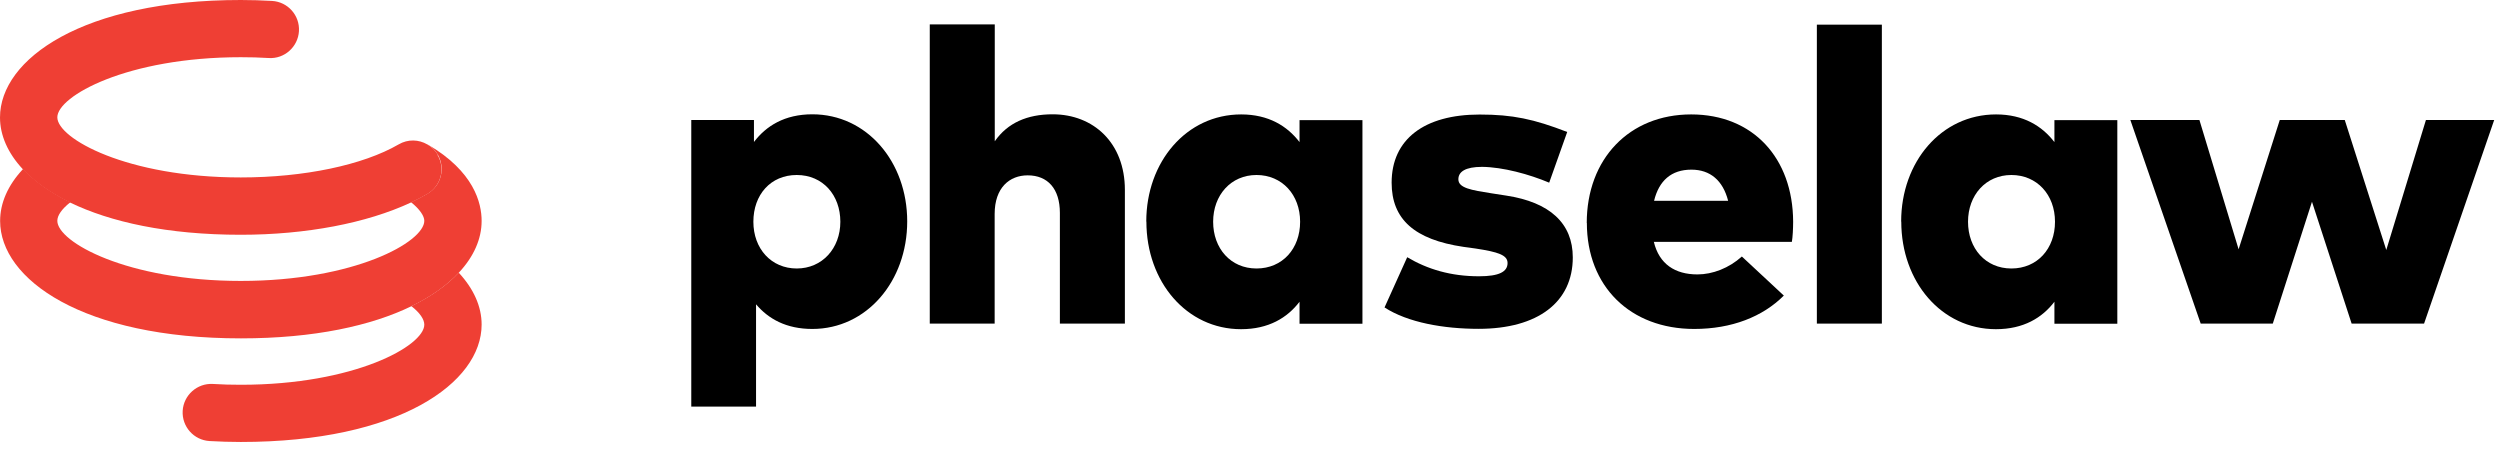
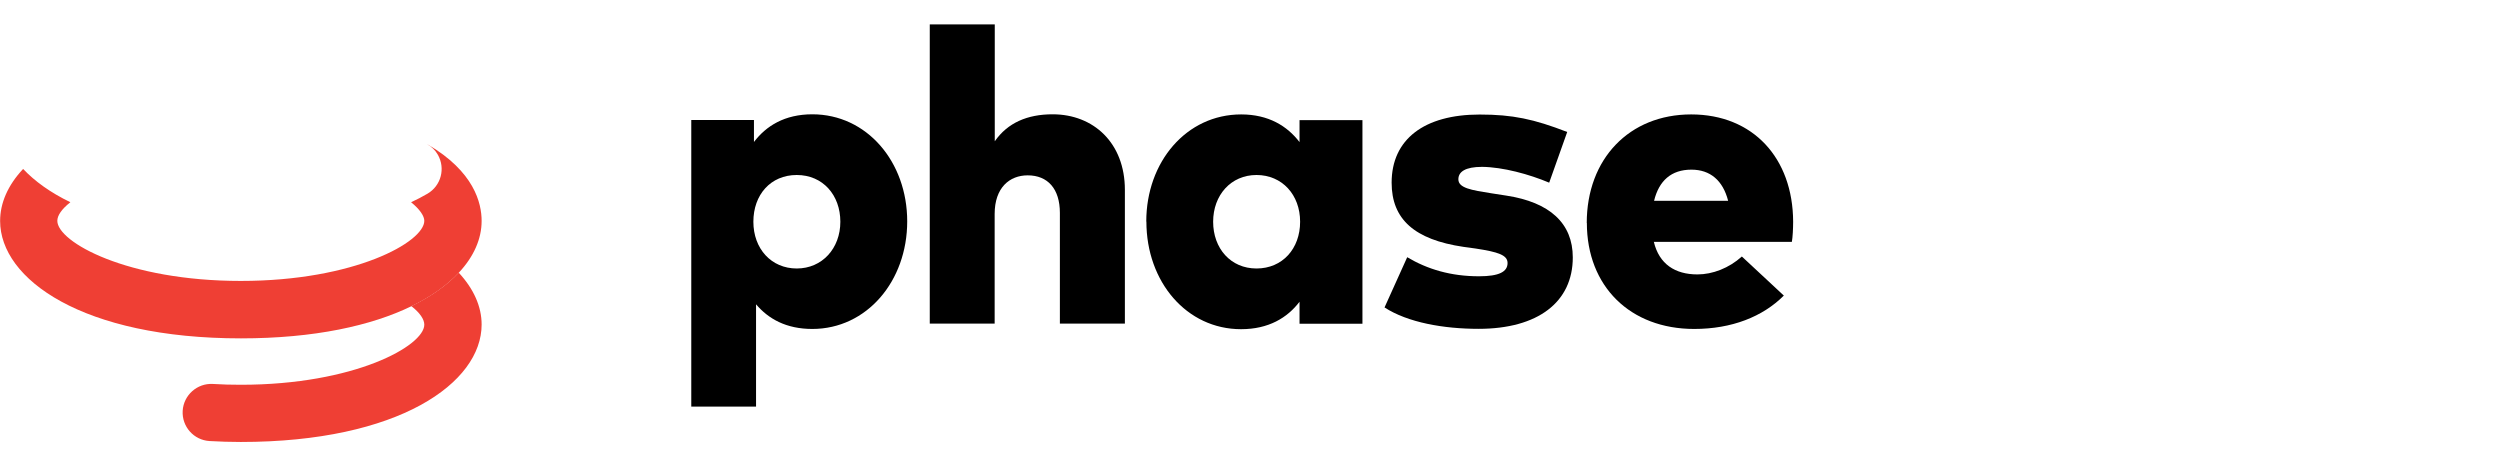
<svg xmlns="http://www.w3.org/2000/svg" width="215" height="39" viewBox="0 0 215 39" fill="none">
  <path d="M35.38 26.33C36.11 26.9 36.49 27.46 36.49 27.92C36.49 29.74 30.5 33.09 20.71 33.09C19.9 33.09 19.09 33.07 18.31 33.02C16.96 32.94 15.79 33.98 15.71 35.33C15.63 36.69 16.67 37.85 18.02 37.93C18.9 37.98 19.8 38.01 20.71 38.01C34.3 38.01 41.42 32.93 41.42 27.91C41.42 26.38 40.75 24.85 39.45 23.45C38.46 24.51 37.11 25.48 35.39 26.32L35.38 26.33Z" fill="#EF3F34" />
  <path d="M36.75 12.41C37.11 12.62 37.43 12.91 37.65 13.3C38.33 14.48 37.93 15.98 36.76 16.66C36.32 16.92 35.85 17.16 35.36 17.39C35.36 17.39 35.36 17.39 35.35 17.39C36.12 18.01 36.49 18.59 36.49 18.99C36.49 20.81 30.5 24.16 20.71 24.16C10.92 24.16 4.93 20.81 4.93 18.99C4.93 18.53 5.31 17.98 6.03 17.41C6.03 17.41 6.04 17.4 6.05 17.39C4.33 16.56 2.98 15.58 1.99 14.53C1.99 14.53 1.98 14.54 1.97 14.55C0.67 15.94 0.01 17.47 0.01 19C0.01 24.02 7.12 29.1 20.72 29.1C27.03 29.1 31.94 28.01 35.39 26.33C37.11 25.5 38.46 24.52 39.45 23.46C40.76 22.06 41.42 20.53 41.42 19C41.42 17.47 40.78 14.75 36.76 12.41H36.75Z" fill="#EF3F34" />
-   <path d="M37.65 13.3C37.43 12.92 37.11 12.62 36.75 12.42C36.01 11.99 35.08 11.95 34.28 12.42C31.21 14.2 26.14 15.26 20.71 15.26C10.92 15.26 4.93 11.91 4.93 10.09C4.93 8.27 10.92 4.92 20.71 4.92C21.51 4.92 22.32 4.94 23.11 4.99C24.46 5.08 25.63 4.03 25.71 2.68C25.79 1.32 24.75 0.16 23.4 0.08C22.52 0.03 21.61 0 20.71 0C7.12 0 0 5.08 0 10.1C0 11.63 0.67 13.17 1.97 14.56C2.96 15.62 4.31 16.59 6.03 17.42C9.48 19.09 14.39 20.19 20.7 20.19C26.32 20.19 31.54 19.19 35.33 17.42C35.33 17.42 35.33 17.42 35.34 17.42C35.83 17.19 36.3 16.95 36.74 16.69C37.92 16.01 38.32 14.5 37.63 13.33L37.65 13.3Z" fill="#EF3F34" />
  <path d="M59.45 34.97V10.32H64.84V12.21C65.89 10.83 67.48 9.83 69.86 9.83C74.54 9.83 78.02 13.9 78.02 19.04C78.02 24.18 74.54 28.29 69.86 28.29C67.61 28.29 66.08 27.42 65.02 26.17V34.97H59.45ZM72.27 19.07C72.27 16.78 70.77 15.05 68.52 15.05C66.27 15.05 64.79 16.75 64.79 19.07C64.79 21.39 66.33 23.09 68.52 23.09C70.71 23.09 72.27 21.36 72.27 19.07Z" fill="black" />
  <path d="M79.96 27.83V2.1H85.55V12.15C86.66 10.56 88.35 9.83 90.53 9.83C94.03 9.83 96.74 12.28 96.74 16.33V27.83H91.15V18.31C91.15 16.24 90.11 15.08 88.38 15.08C86.83 15.08 85.54 16.13 85.54 18.4V27.83H79.95H79.96Z" fill="black" />
  <path d="M98.58 19.05C98.58 13.91 102.04 9.84 106.74 9.84C109.1 9.84 110.7 10.84 111.76 12.22V10.33H117.17V27.84H111.76V25.95C110.71 27.33 109.1 28.31 106.73 28.31C102.05 28.31 98.59 24.24 98.59 19.06L98.58 19.05ZM111.81 19.07C111.81 16.75 110.26 15.05 108.06 15.05C105.86 15.05 104.33 16.78 104.33 19.07C104.33 21.36 105.83 23.09 108.06 23.09C110.29 23.09 111.81 21.39 111.81 19.07Z" fill="black" />
  <path d="M119.07 26.44L121.02 22.12C122.77 23.16 124.77 23.76 127.2 23.76C128.93 23.76 129.65 23.37 129.65 22.62C129.65 21.94 128.86 21.67 126.88 21.37L125.86 21.23C121.65 20.61 119.68 18.86 119.68 15.71C119.68 11.98 122.48 9.85 127.25 9.85C130.09 9.85 131.91 10.24 134.78 11.35L133.23 15.71C131.5 14.98 129.25 14.37 127.46 14.35C126 14.35 125.42 14.78 125.42 15.42C125.42 16.17 126.53 16.35 128.24 16.62L129.53 16.82C133.28 17.39 135.26 19.2 135.26 22.14C135.26 25.98 132.26 28.28 127.16 28.28C124.16 28.28 121.07 27.74 119.07 26.44Z" fill="black" />
  <path d="M136.46 19.18C136.46 13.66 140.12 9.84 145.44 9.84C150.76 9.84 154.19 13.59 154.21 19.07C154.21 19.64 154.17 20.43 154.1 20.8H142.23C142.69 22.71 144.05 23.6 145.98 23.6C147.28 23.6 148.69 23.06 149.8 22.06L153.41 25.42C151.59 27.24 148.93 28.29 145.7 28.29C140.2 28.29 136.47 24.63 136.47 19.17L136.46 19.18ZM148.62 17.27C148.17 15.52 147.08 14.59 145.46 14.59C143.73 14.59 142.67 15.54 142.25 17.27H148.62Z" fill="black" />
-   <path d="M156.25 27.83V2.12H161.84V27.83H156.25Z" fill="black" />
-   <path d="M163.5 19.05C163.5 13.91 166.96 9.84 171.66 9.84C174.02 9.84 175.62 10.84 176.68 12.22V10.33H182.09V27.84H176.68V25.95C175.63 27.33 174.02 28.31 171.65 28.31C166.97 28.31 163.51 24.24 163.51 19.06L163.5 19.05ZM176.73 19.07C176.73 16.75 175.18 15.05 172.98 15.05C170.78 15.05 169.25 16.78 169.25 19.07C169.25 21.36 170.75 23.09 172.98 23.09C175.21 23.09 176.73 21.39 176.73 19.07Z" fill="black" />
-   <path d="M189.26 27.83L183.21 10.32H189.15L192.52 21.44L196.06 10.32H201.65L205.22 21.5L208.63 10.32H214.5L208.47 27.83H202.24L198.83 17.35L195.46 27.83H189.26Z" fill="black" />
</svg>